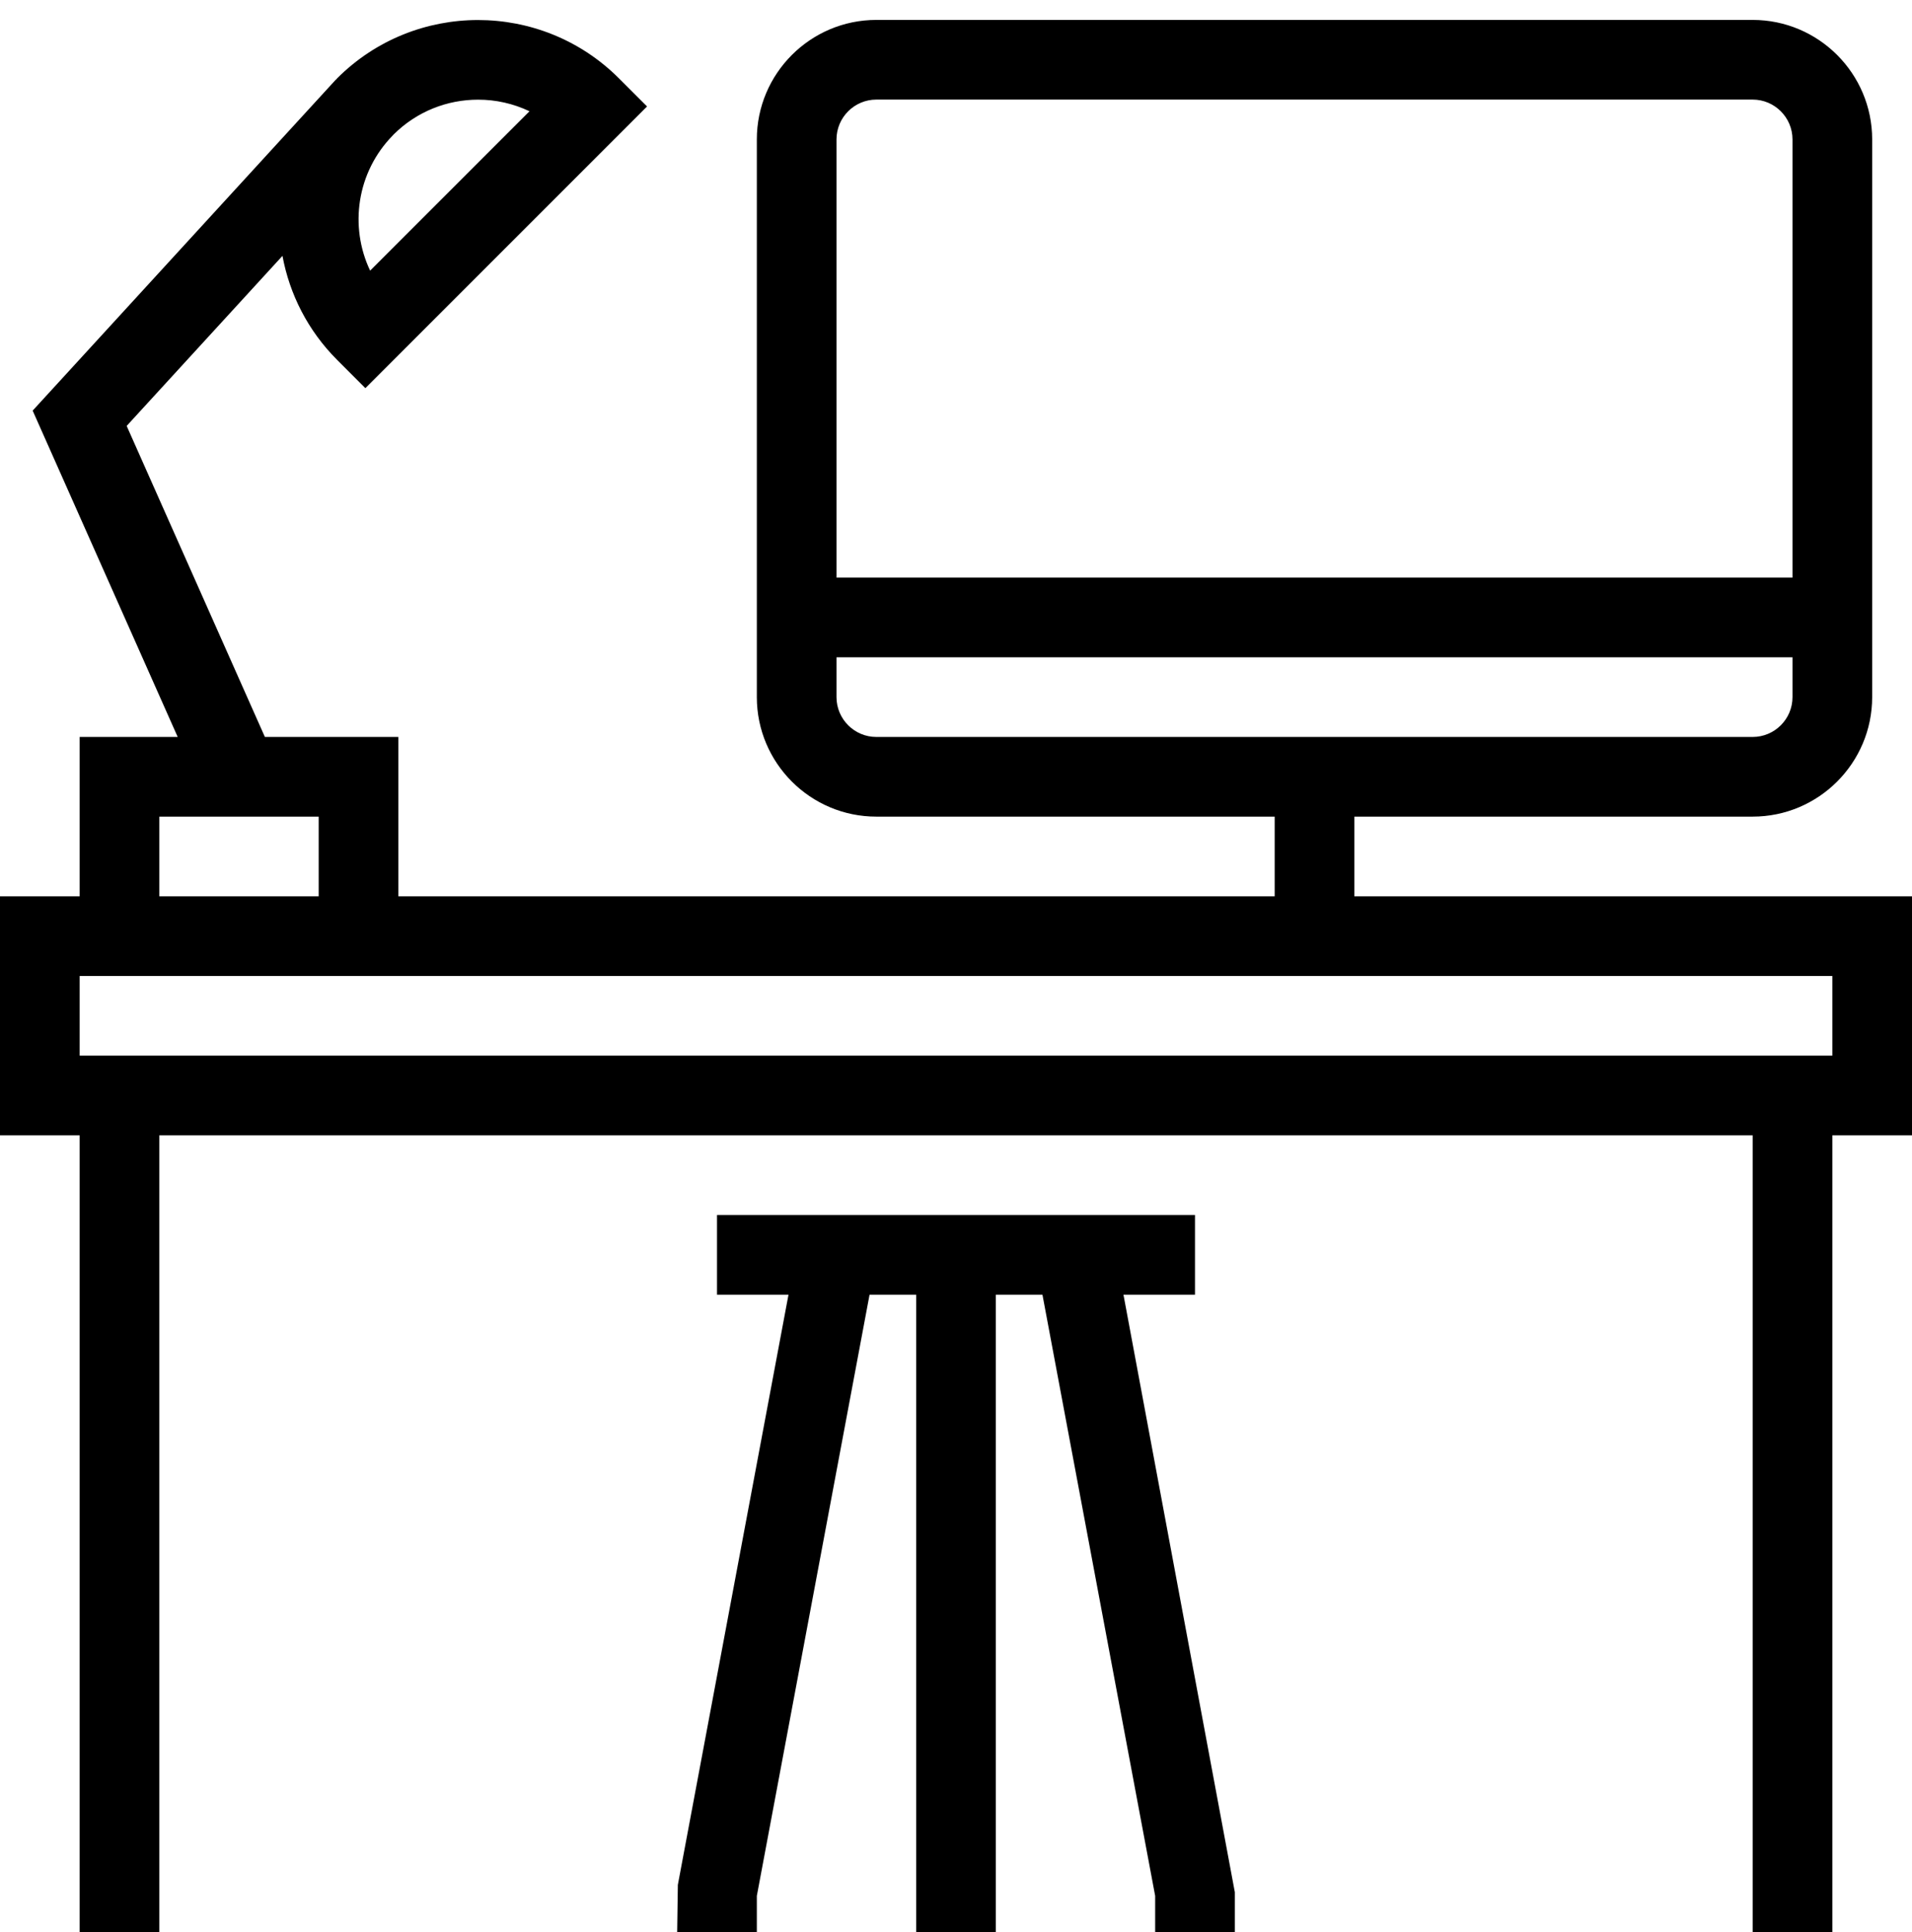
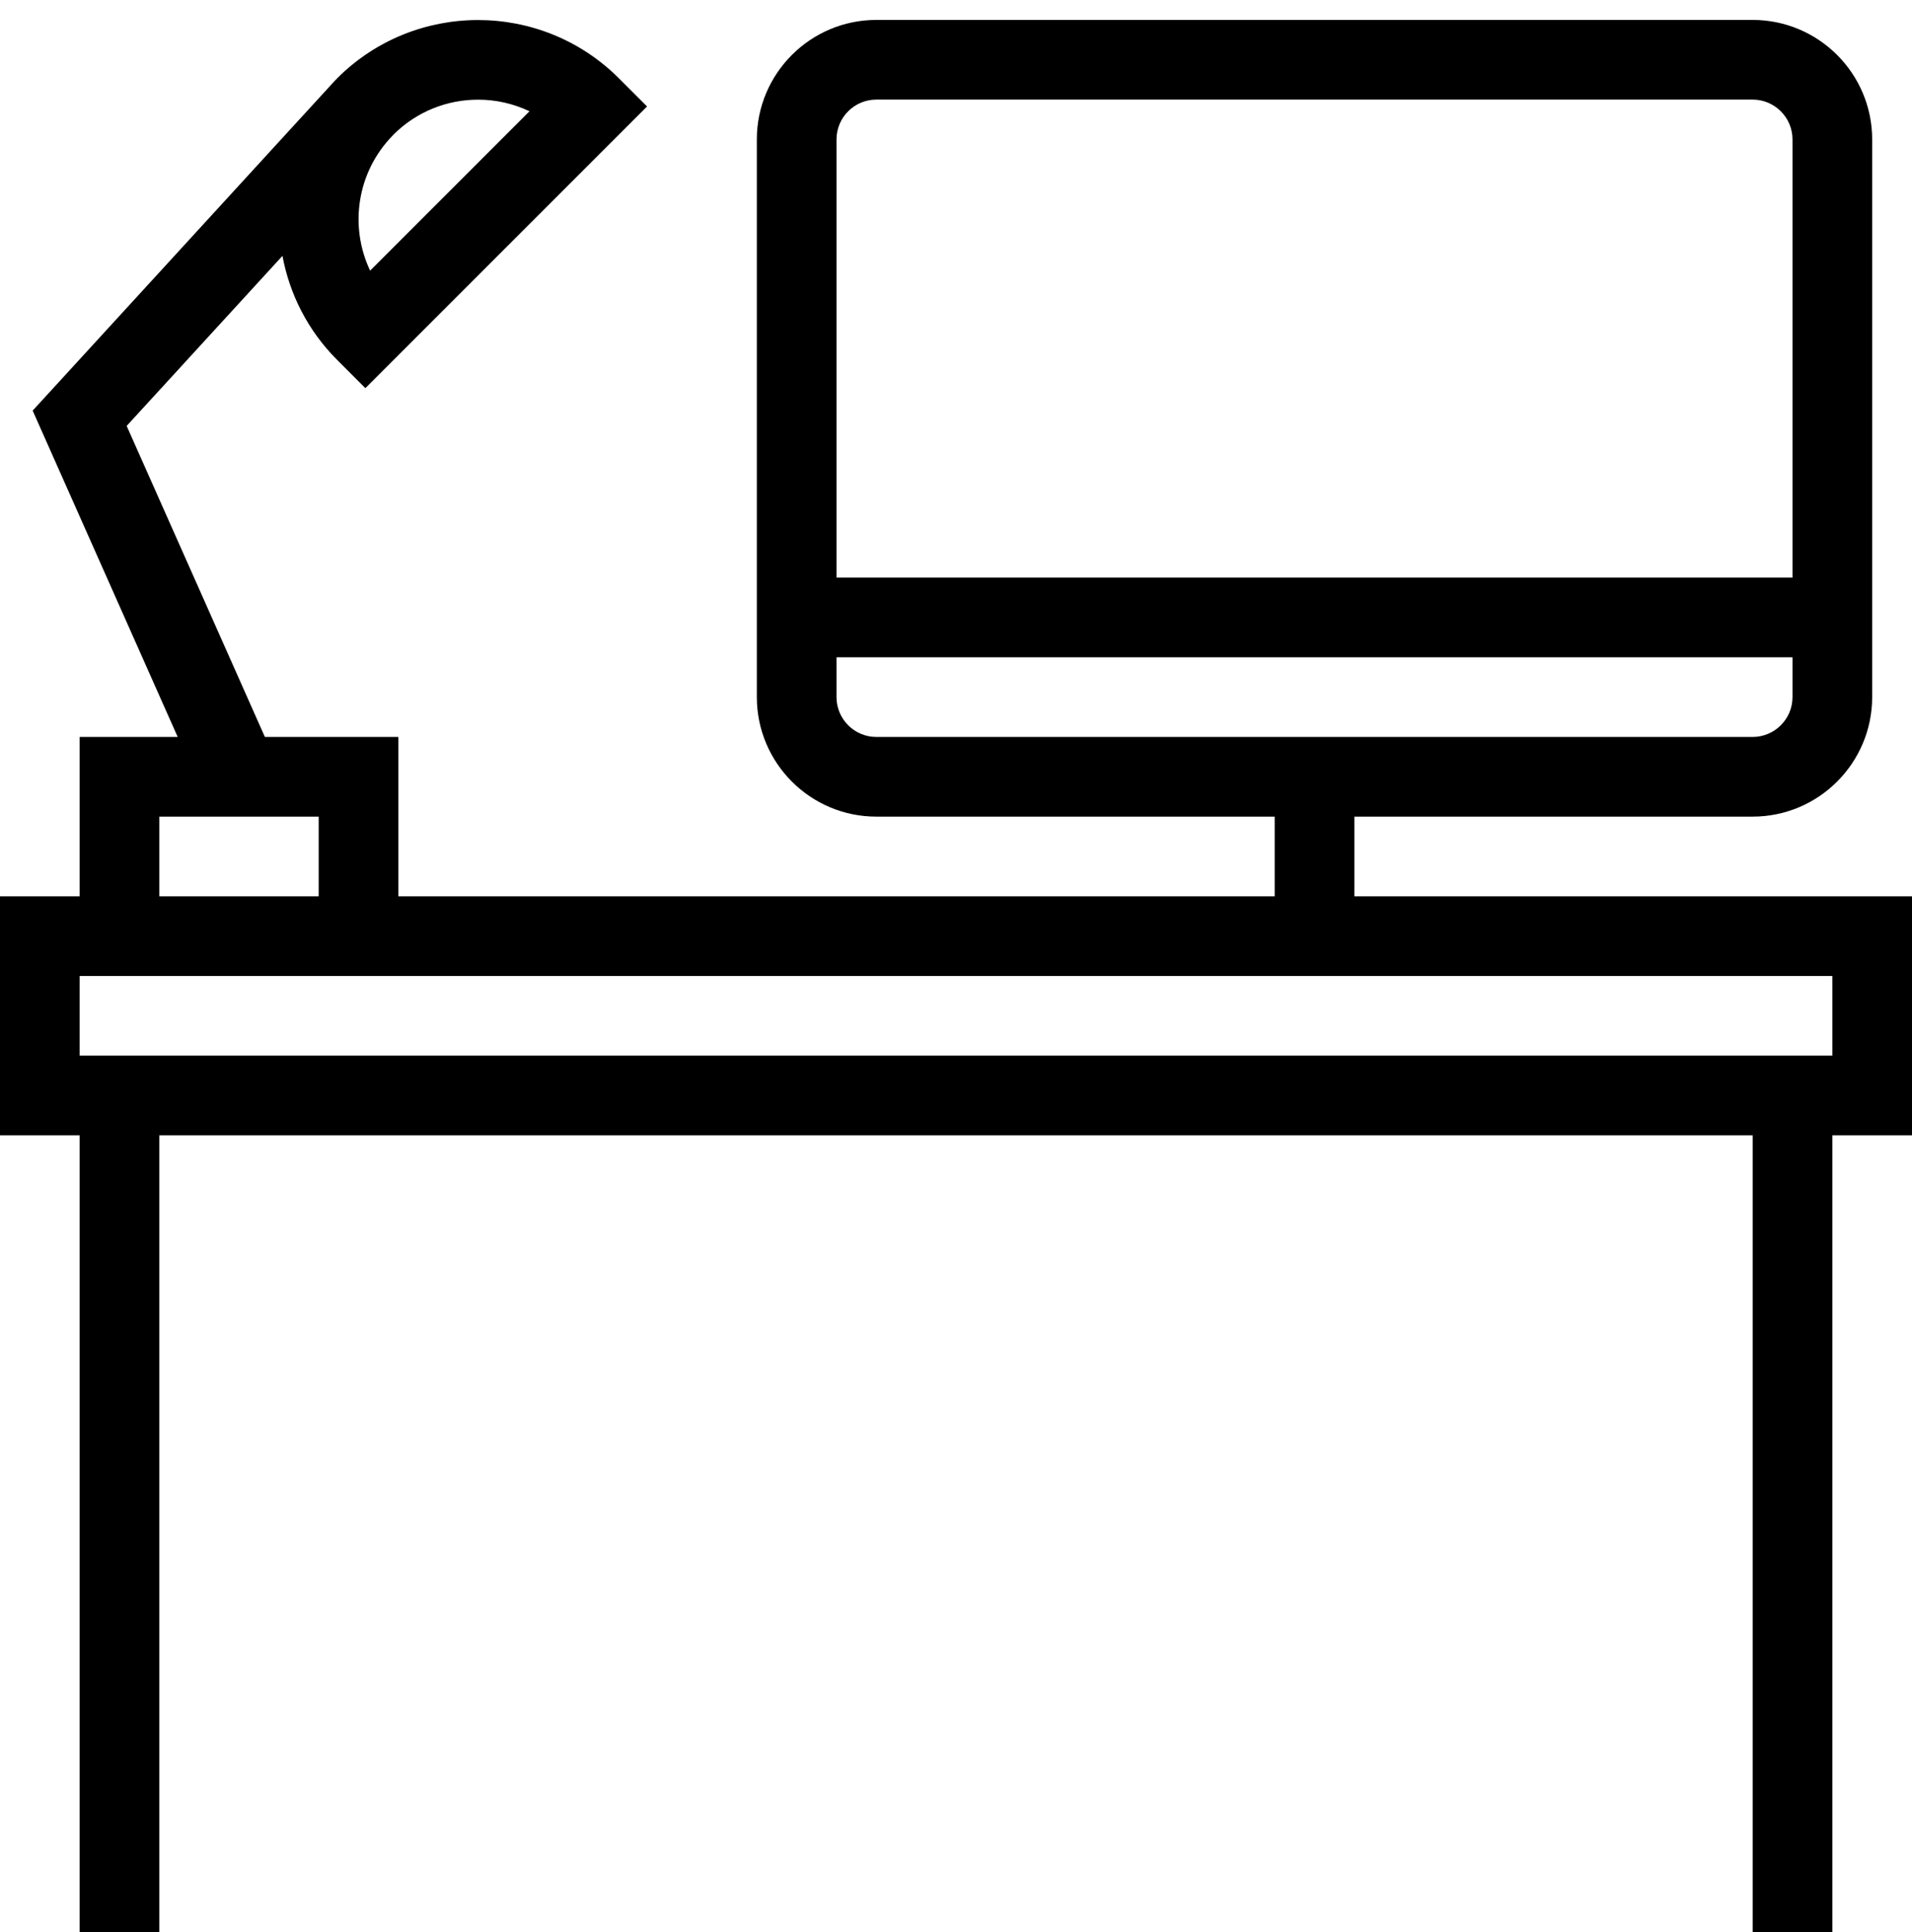
<svg xmlns="http://www.w3.org/2000/svg" height="48.5" preserveAspectRatio="xMidYMid meet" version="1.0" viewBox="1.0 0.5 48.0 48.5" width="48.0" zoomAndPan="magnify">
  <g id="change1_1">
-     <path d="M18 49L20 49 20 48.093 22.83 33 24 33 24 49 26 49 26 33 27.17 33 30 48.093 30 49 32 49 32 48 29.204 33 31 33 31 31 19 31 19 33 20.795 33 18.017 47.816z" fill="inherit" />
-   </g>
+     </g>
  <g id="change1_2">
    <path d="M35,21h10c1.654,0,3-1.346,3-3V4c0-1.654-1.346-3-3-3H23c-1.654,0-3,1.346-3,3v14c0,1.654,1.346,3,3,3h10v2H11v-4H7.65 l-3.47-7.808l3.911-4.269c0.178,0.958,0.634,1.873,1.374,2.613l0.707,0.708l7.072-7.072l-0.708-0.707 c-1.949-1.949-5.121-1.95-7.071,0c-0.011,0.01-0.017,0.023-0.028,0.034L9.434,2.496L1.82,10.808L5.461,19H3v4H1v6h2v20h2V29h40v20h2 V29h2v-6H35V21z M23,3h22c0.551,0,1,0.449,1,1v11H22V4C22,3.449,22.449,3,23,3z M22,18v-1h24v1c0,0.551-0.449,1-1,1H23 C22.449,19,22,18.551,22,18z M14.293,3.293l-4.001,4.001c-0.527-1.108-0.336-2.474,0.57-3.396l0.021-0.023 c0.585-0.582,1.35-0.873,2.117-0.873C13.443,3.001,13.885,3.099,14.293,3.293z M5,21h4v2H5V21z M47,27H3v-2h44V27z" fill="inherit" />
  </g>
</svg>